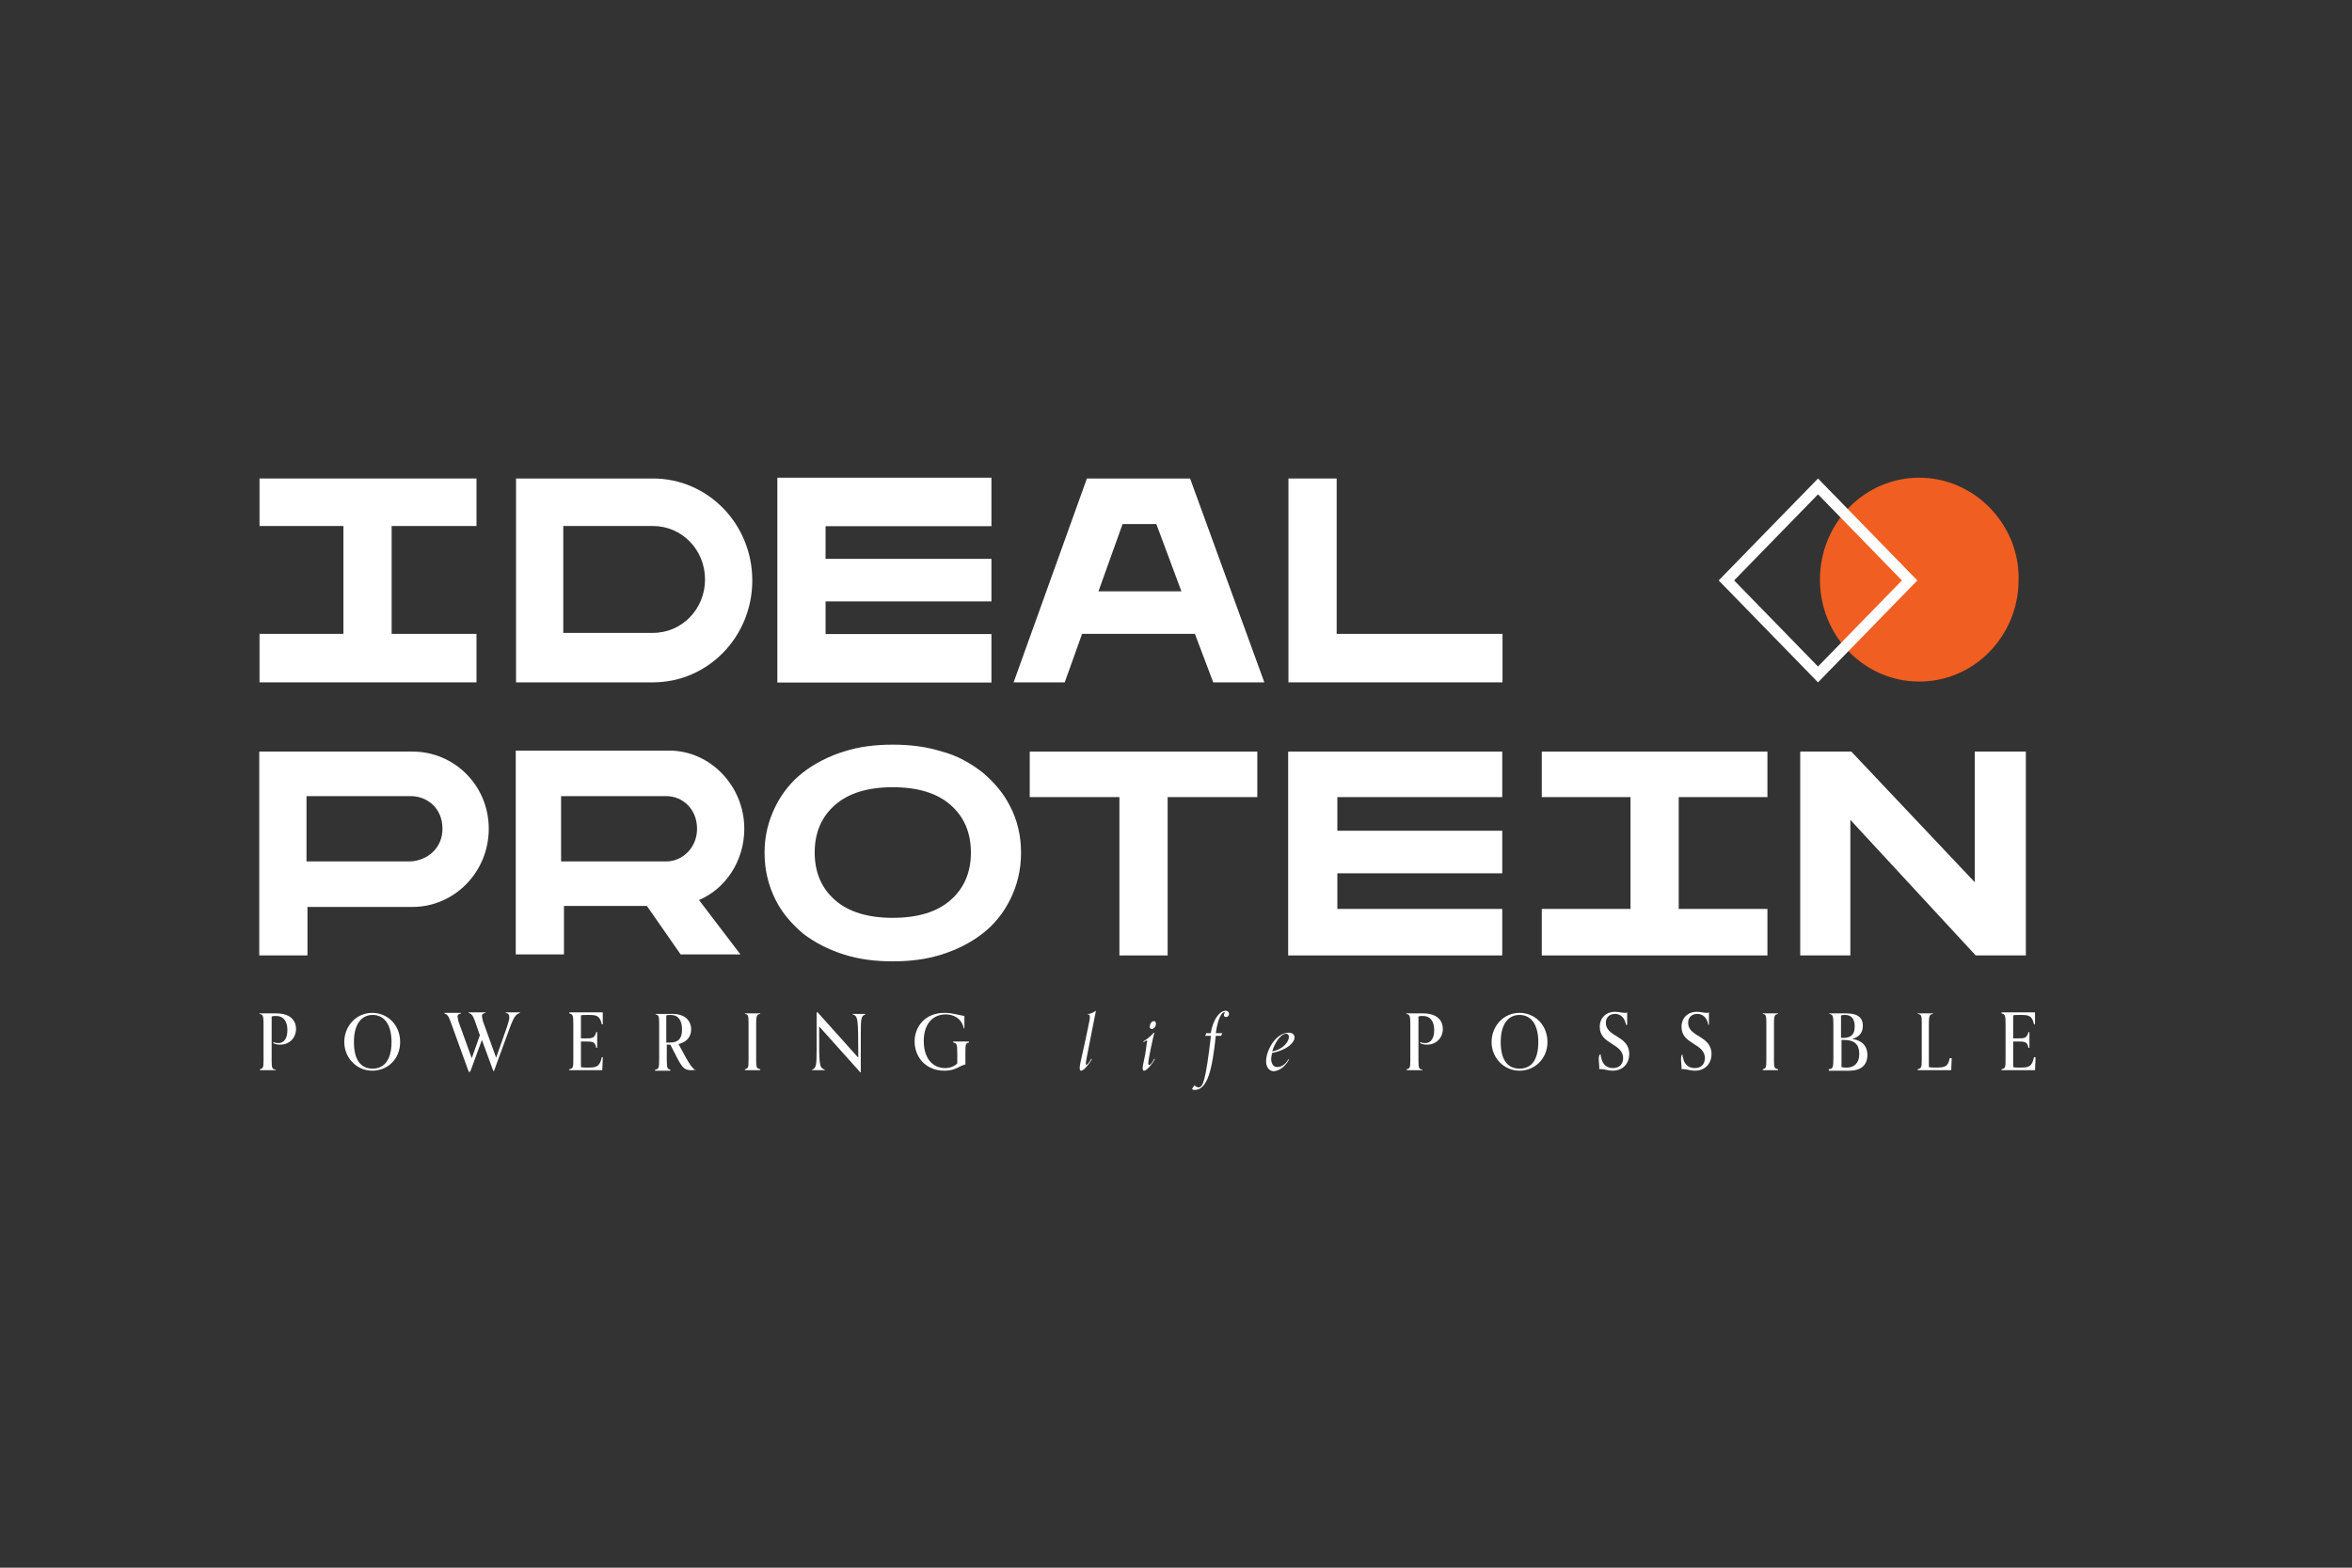
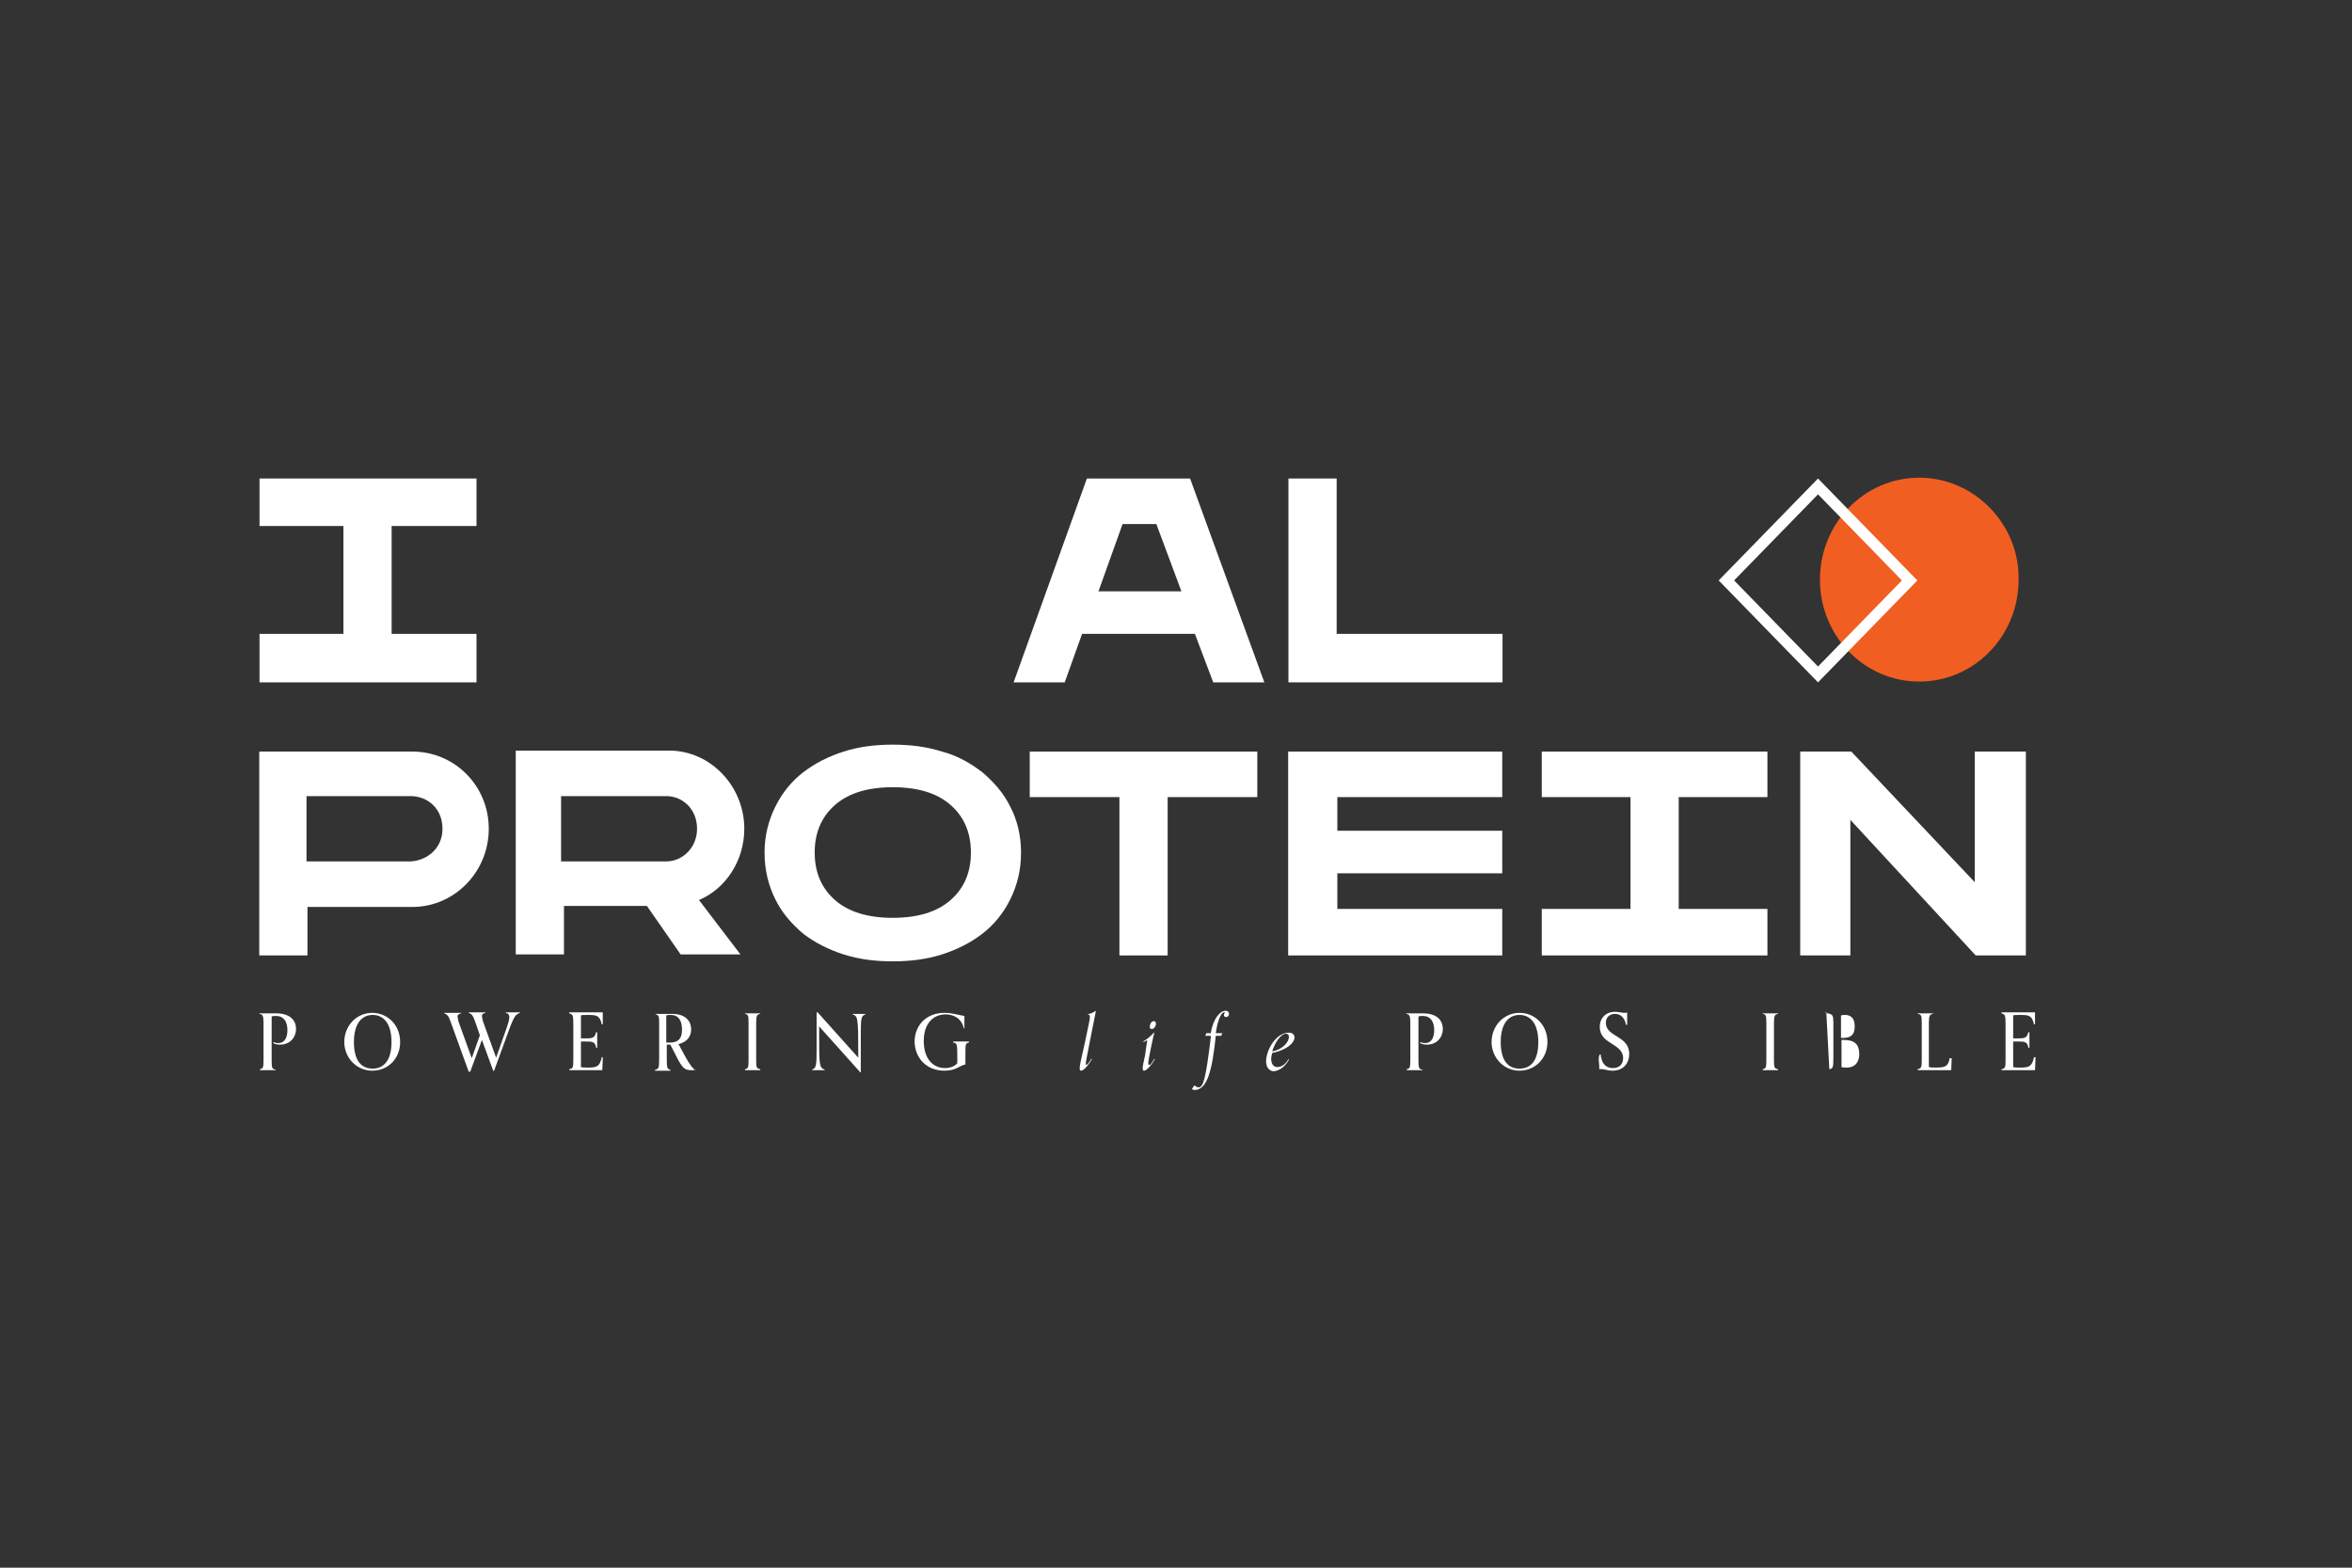
<svg xmlns="http://www.w3.org/2000/svg" id="Layer_1" viewBox="0 0 216 144">
  <rect x="0" y="0" width="216" height="144" fill="#333333" stroke="none" />
  <path id="Fill-8" d="M81.992,84.307c-2.303,0-4.074-.545-5.313-1.636-1.24-1.091-1.86-2.545-1.86-4.363s.62-3.272,1.86-4.363c1.24-1.091,3.011-1.636,5.313-1.636s4.074.545,5.313,1.636c1.24,1.091,1.86,2.545,1.86,4.363s-.62,3.272-1.86,4.363-3.011,1.636-5.313,1.636M81.992,68.4c-1.594,0-3.1.182-4.516.636s-2.657,1.091-3.719,1.909-1.948,1.909-2.568,3.181-.974,2.636-.974,4.181c0,1.636.354,3.0.974,4.272.62,1.273,1.505,2.272,2.568,3.181,1.063.818,2.303,1.454,3.719,1.909,1.417.454,2.922.636,4.516.636s3.1-.182,4.516-.636c1.417-.454,2.657-1.091,3.719-1.909,1.063-.818,1.948-1.909,2.568-3.181.62-1.273.974-2.636.974-4.272,0-1.545-.354-3-.974-4.181-.62-1.273-1.506-2.272-2.568-3.181-1.063-.818-2.303-1.545-3.719-1.909-1.417-.454-2.922-.636-4.516-.636" fill="#fff" fill-rule="evenodd" />
  <polygon id="Fill-10" points="115.467 69.036 94.568 69.036 94.568 73.218 102.804 73.218 102.804 87.762 107.232 87.762 107.232 73.218 115.467 73.218 115.467 69.036" fill="#fff" fill-rule="evenodd" />
  <polygon id="Fill-12" points="137.961 69.036 118.301 69.036 118.301 87.762 137.961 87.762 137.961 83.489 122.818 83.489 122.818 80.217 137.961 80.217 137.961 76.308 122.818 76.308 122.818 73.218 137.961 73.218 137.961 69.036" fill="#fff" fill-rule="evenodd" />
  <polygon id="Fill-14" points="186.048 69.036 181.355 69.036 181.355 81.035 170.019 69.036 165.326 69.036 165.326 87.762 169.931 87.762 169.931 75.308 181.443 87.762 186.048 87.762 186.048 69.036" fill="#fff" fill-rule="evenodd" />
  <polygon id="Fill-16" points="162.315 69.036 154.167 69.036 149.74 69.036 141.592 69.036 141.592 73.218 149.74 73.218 149.74 83.489 141.592 83.489 141.592 87.762 149.74 87.762 154.167 87.762 162.315 87.762 162.315 83.489 154.167 83.489 154.167 73.218 162.315 73.218 162.315 69.036" fill="#fff" fill-rule="evenodd" />
  <path id="Fill-20" d="M37.89,69.036h-14.081v18.725h4.428v-4.454h9.653c3.808,0,6.996-3.181,6.996-7.181s-3.188-7.09-6.996-7.09h0ZM37.713,73.127c1.505,0,2.922,1.091,2.922,3,0,1.818-1.417,2.909-2.922,3h-9.564v-5.999l9.564 0Z" fill="#fff" fill-rule="evenodd" />
  <path id="Fill-22" d="M51.528,79.126v-5.999h9.653c1.505,0,2.834,1.182,2.834,3,0,1.727-1.328,3-2.834,3l-9.653 0ZM68.354,76.126c0-3.909-3.1-7.181-6.908-7.181h-14.081v18.725h4.428v-4.454h7.616l3.1,4.454h5.491l-3.808-4.999c2.391-1,4.162-3.545,4.162-6.545h0Z" fill="#fff" fill-rule="evenodd" />
  <path id="Fill-24" d="M176.26,43.879c-5.048,0-9.122,4.181-9.122,9.363,0,5.181,4.074,9.363,9.122,9.363s9.122-4.181,9.122-9.363c.089-5.09-4.074-9.363-9.122-9.363" fill="#f15e22" fill-rule="evenodd" />
-   <polygon id="Fill-1" points="71.39 43.879 71.39 62.695 91.05 62.695 91.05 58.241 75.818 58.241 75.818 55.242 91.05 55.242 91.05 51.333 75.818 51.333 75.818 48.333 91.05 48.333 91.05 43.879 71.39 43.879" fill="#fff" fill-rule="evenodd" />
-   <path id="Fill-2" d="M51.73,58.224v-9.908h8.236c2.657,0,4.782,2.182,4.782,4.909s-2.125,4.909-4.782,4.909h-8.236v.091ZM59.966,43.953h-12.575v18.725h12.575c5.048,0,9.122-4.181,9.122-9.363h0c0-5.181-4.074-9.363-9.122-9.363h0Z" fill="#fff" fill-rule="evenodd" />
  <polygon id="Fill-4" points="122.754 43.953 118.326 43.953 118.326 62.678 137.986 62.678 137.986 58.224 122.754 58.224 122.754 43.953" fill="#fff" fill-rule="evenodd" />
  <polygon id="Fill-6" points="43.76 43.953 35.967 43.953 31.539 43.953 23.834 43.953 23.834 48.316 31.539 48.316 31.539 58.224 23.834 58.224 23.834 62.678 31.539 62.678 35.967 62.678 43.76 62.678 43.76 58.224 35.967 58.224 35.967 48.316 43.76 48.316 43.76 43.953" fill="#fff" fill-rule="evenodd" />
  <path id="Fill-18" d="M100.88,54.315l2.214-6.181h3.1l2.303,6.181-7.616 0ZM109.293,43.953h-9.476l-6.73,18.725h4.694l1.594-4.454h10.361l1.683,4.454h4.694l-6.819-18.725Z" fill="#fff" fill-rule="evenodd" />
  <path id="Fill-26" d="M166.961,43.953l-9.122,9.363,9.122,9.363,9.121-9.363-9.121-9.363ZM166.961,45.407l7.705,7.908-7.705,7.908-7.705-7.908,7.705-7.908Z" fill="#fff" fill-rule="evenodd" />
  <path id="Fill-28" d="M25.274,98.302h-1.399v-.096c.28-.048.326-.144.326-.814v-3.447c0-.67-.093-.766-.373-.814v-.048h1.539c1.259,0,1.819.622,1.819,1.436,0,.766-.56,1.436-1.446,1.436-.28,0-.466-.048-.653-.144l.047-.096c.14.096.326.096.42.096.606,0,.84-.527.84-1.197,0-.814-.373-1.293-1.026-1.293-.14,0-.28,0-.42.048v4.069c0,.67.047.766.373.814v.048h-.047Z" fill="#fff" fill-rule="evenodd" />
  <path id="Fill-30" d="M35.955,95.716c0-1.723-.746-2.489-1.726-2.489-.979,0-1.726.766-1.726,2.489,0,1.676.653,2.442,1.726,2.442,1.026,0,1.726-.766,1.726-2.442M34.183,98.349c-1.446,0-2.565-1.197-2.565-2.633,0-1.484,1.119-2.681,2.565-2.681,1.399,0,2.565,1.101,2.565,2.681,0,1.532-1.119,2.633-2.565,2.633" fill="#fff" fill-rule="evenodd" />
  <path id="Fill-32" d="M45.33,98.445l-1.073-2.92-1.073,2.92h-.14l-1.679-4.644c-.187-.527-.326-.622-.56-.718v-.048h1.539v.048c-.233.048-.326.144-.326.287,0,.096.047.239.093.479l1.213,3.351.746-2.106-.466-1.34c-.187-.527-.326-.622-.56-.718v-.048h1.539v.048c-.233.048-.326.144-.326.287,0,.096.047.239.093.479l1.213,3.351.979-2.777c.14-.431.233-.718.233-.957,0-.192-.093-.335-.326-.383v-.048h1.306v.048c-.373.144-.513.239-.979,1.484l-1.399,3.83h-.047v.096Z" fill="#fff" fill-rule="evenodd" />
  <path id="Fill-34" d="M55.358,97.105c0,.527-.047.814-.047,1.197h-3.032v-.096c.373-.048.373-.192.373-1.005v-3.112c0-.862-.047-.91-.373-1.005v-.096h3.078v1.101h-.093c-.187-.814-.466-.862-1.259-.862-.42,0-.56,0-.653.048v2.106h.466c.606,0,.793-.048.933-.574h.093v1.436h-.093c-.093-.574-.373-.574-.933-.574h-.466v2.346c.14.048.326.048.606.048.793,0,1.119-.048,1.306-.957h.093Z" fill="#fff" fill-rule="evenodd" />
  <path id="Fill-36" d="M61.515,95.764c.84,0,1.119-.431,1.119-1.197,0-.814-.326-1.34-1.026-1.34-.14,0-.28,0-.42.048v2.489h.326ZM63.847,98.254s-.047.048-.326.048c-.187,0-.466,0-.7-.192s-.466-.574-.84-1.34c-.093-.192-.28-.527-.42-.814h-.326v1.293c0,.862.047.957.326,1.005v.096h-1.399v-.096c.326-.048.373-.144.373-1.005v-3.064c0-.766,0-.957-.326-1.005v-.048h1.539c1.166,0,1.726.622,1.726,1.436,0,.622-.373,1.149-1.166,1.34.28.431,1.073,2.202,1.586,2.394v-.048h-.047Z" fill="#fff" fill-rule="evenodd" />
  <path id="Fill-38" d="M69.817,98.302h-1.399v-.096c.28-.048.326-.144.326-.814v-3.447c0-.67-.047-.766-.326-.814v-.048h1.399v.048c-.28.048-.373.144-.373.814v3.447c0,.67.047.766.373.814v.096Z" fill="#fff" fill-rule="evenodd" />
  <path id="Fill-40" d="M78.959,98.445c-1.166-1.293-2.519-2.825-3.731-4.165v.574c0,3.016,0,3.208.513,3.399v.048h-1.166v-.048c.373-.144.42-.335.42-1.867v-3.399h.093c1.213,1.34,2.519,2.825,3.731,4.165v-.574c0-3.064-.047-3.255-.513-3.399v-.048h1.166v.048c-.373.144-.42.287-.42,1.867v3.447h-.093v-.048Z" fill="#fff" fill-rule="evenodd" />
  <path id="Fill-42" d="M86.748,98.349c-1.772,0-2.752-1.293-2.752-2.681,0-1.34.933-2.633,2.752-2.633.7,0,1.213.192,1.819.287v1.149h-.047c-.233-1.005-1.026-1.293-1.679-1.293-1.073,0-2.006.766-2.006,2.442,0,1.628.84,2.489,1.959,2.489.42,0,.84-.144,1.119-.431v-.862c0-.91-.047-1.005-.373-1.053v-.096h1.446v.096c-.326.048-.326.192-.326,1.053v.957c-.606.144-.886.574-1.912.574" fill="#fff" fill-rule="evenodd" />
  <path id="Fill-44" d="M100.648,92.844c-.14.766-.933,4.596-.933,4.835,0,.096.047.144.047.144.047,0,.233-.144.466-.574l.047.048c-.233.431-.746,1.053-.979,1.053-.093,0-.14-.048-.14-.239s.047-.479.466-2.298c.14-.67.28-1.293.42-2.011.047-.192.047-.335.047-.431,0-.144-.093-.192-.187-.192v-.048c.187.048.606-.191.746-.287h0Z" fill="#fff" fill-rule="evenodd" />
  <path id="Fill-46" d="M105.778,94.519c-.093,0-.187-.048-.187-.192,0-.239.14-.527.373-.527.093,0,.187.048.187.192.047.191-.14.527-.373.527h0ZM105.312,95.86c0-.096.047-.144.047-.192,0-.048,0-.096-.047-.096s-.093.048-.28.144l-.047-.048c.56-.335.793-.622.979-.814h.047c-.14.527-.56,2.489-.56,2.825,0,.096.047.144.093.144.093,0,.233-.144.466-.574l.047.048c-.233.431-.746,1.053-.979,1.053-.093,0-.14-.048-.14-.239s.093-.574.233-1.245l.14-1.005Z" fill="#fff" fill-rule="evenodd" />
  <path id="Fill-48" d="M112.262,94.902c-.047.048-.093.144-.093.239h-.513c-.326,3.064-.746,4.979-1.959,4.979-.093,0-.187-.048-.233-.096l.233-.335c.093.096.233.192.373.192.42,0,.653-.67,1.119-4.548v-.191h-.513c.047-.096.093-.144.093-.239h.42c.233-1.388.886-2.059,1.353-2.059.233,0,.326.144.326.287,0,.144-.093.287-.28.287-.14,0-.187-.096-.187-.191,0-.096.047-.144.093-.191,0-.048-.047-.048-.093-.048-.187,0-.56.527-.746,1.915.187-0.0.326-0.0.606-0h0Z" fill="#fff" fill-rule="evenodd" />
  <path id="Fill-51" d="M116.833,96.578c1.026-.192,1.539-.91,1.539-1.34,0-.144-.093-.287-.28-.287-.513.048-1.026.862-1.259,1.628M116.273,97.488c0-1.005.886-2.633,2.099-2.633.326,0,.513.192.513.431,0,.479-.653,1.149-2.052,1.436-.047.192-.093.383-.093.527,0,.431.187.766.56.766.28,0,.7-.144,1.026-.718l.047.048c-.466.814-1.073,1.053-1.446,1.053-.42-.048-.653-.431-.653-.91" fill="#fff" fill-rule="evenodd" />
  <path id="Fill-53" d="M130.592,98.302h-1.399v-.096c.28-.048.326-.144.326-.814v-3.447c0-.67-.093-.766-.373-.814v-.048h1.539c1.259,0,1.819.622,1.819,1.436,0,.766-.56,1.436-1.446,1.436-.28,0-.466-.048-.653-.144l.047-.096c.14.096.326.096.42.096.606,0,.84-.527.84-1.197,0-.814-.373-1.293-1.026-1.293-.14,0-.28,0-.42.048v4.069c0,.67.047.766.373.814v.048h-.047Z" fill="#fff" fill-rule="evenodd" />
  <path id="Fill-55" d="M141.273,95.716c0-1.723-.746-2.489-1.726-2.489s-1.726.766-1.726,2.489c0,1.676.653,2.442,1.726,2.442,1.073,0,1.726-.766,1.726-2.442M139.547,98.349c-1.446,0-2.565-1.197-2.565-2.633,0-1.484,1.119-2.681,2.565-2.681,1.399,0,2.565,1.101,2.565,2.681,0,1.532-1.166,2.633-2.565,2.633" fill="#fff" fill-rule="evenodd" />
  <path id="Fill-57" d="M149.342,94.184c-.14-.766-.56-1.053-1.026-1.053s-.84.287-.84.814c0,1.34,2.146,1.149,2.146,2.872,0,.862-.56,1.532-1.539,1.532-.42,0-.7-.144-1.026-.144h-.187v-.239c0-.192-.047-.431-.047-.622,0-.144,0-.335.093-.479h.093c0,.096,0,.239.047.287.093.574.466.957,1.073.957s.933-.383.933-.91c0-1.388-2.146-1.245-2.146-2.872,0-.814.56-1.388,1.399-1.388.373,0,.606.096.886.096.093,0,.187,0,.233-.048v1.149h-.093v.048Z" fill="#fff" fill-rule="evenodd" />
-   <path id="Fill-59" d="M156.898,94.184c-.14-.766-.56-1.053-1.026-1.053s-.84.287-.84.814c0,1.34,2.146,1.149,2.146,2.872,0,.862-.56,1.532-1.539,1.532-.42,0-.7-.144-1.026-.144h-.187v-.239c0-.192-.047-.431-.047-.622,0-.144,0-.335.093-.479h.047c0,.096,0,.239.047.287.093.574.466.957,1.073.957s.933-.383.933-.91c0-1.388-2.146-1.245-2.146-2.872,0-.814.56-1.388,1.399-1.388.373,0,.606.096.886.096.093,0,.187,0,.233-.048v1.149h-.047v.048Z" fill="#fff" fill-rule="evenodd" />
  <path id="Fill-61" d="M163.288,98.302h-1.399v-.096c.28-.048.327-.144.327-.814v-3.447c0-.67-.047-.766-.327-.814v-.048h1.399v.048c-.28.048-.373.144-.373.814v3.447c0,.67.047.766.373.814v.096Z" fill="#fff" fill-rule="evenodd" />
-   <path id="Fill-63" d="M169.118,95.573v2.442c.14.048.373.048.513.048.606,0,1.119-.383,1.119-1.245s-.42-1.293-1.399-1.293h-.233v.048ZM170.331,94.28c0-.766-.373-1.053-.886-1.053-.093,0-.233,0-.373.048v2.059c.793.048,1.259-.191,1.259-1.053h0ZM167.999,98.206c.327-.048.373-.144.373-1.053v-3.208c0-.67-.093-.766-.373-.814v-.048h1.539c.933,0,1.539.287,1.539,1.149,0,.574-.28,1.005-.979,1.197.933.144,1.399.67,1.399,1.484,0,.718-.373,1.436-1.679,1.436h-1.866v-.144h.047Z" fill="#fff" fill-rule="evenodd" />
+   <path id="Fill-63" d="M169.118,95.573v2.442c.14.048.373.048.513.048.606,0,1.119-.383,1.119-1.245s-.42-1.293-1.399-1.293h-.233v.048ZM170.331,94.28c0-.766-.373-1.053-.886-1.053-.093,0-.233,0-.373.048v2.059c.793.048,1.259-.191,1.259-1.053h0ZM167.999,98.206c.327-.048.373-.144.373-1.053v-3.208c0-.67-.093-.766-.373-.814v-.048h1.539h-1.866v-.144h.047Z" fill="#fff" fill-rule="evenodd" />
  <path id="Fill-65" d="M179.24,97.153c0,.431-.047.766-.047,1.149h-3.078v-.096c.327-.048.373-.192.373-.814v-3.447c0-.67-.047-.766-.373-.814v-.048h1.399v.048c-.28.048-.373.144-.373.814v4.069c.14.048.466.048.653.048.84,0,1.119-.096,1.259-.862h.187v-.048Z" fill="#fff" fill-rule="evenodd" />
  <path id="Fill-67" d="M186.936,97.105c0,.527-.047.814-.047,1.197h-3.078v-.096c.373-.048.373-.192.373-1.005v-3.112c0-.862-.047-.91-.373-1.005v-.096h3.078v1.101h-.093c-.187-.814-.466-.862-1.259-.862-.42,0-.56,0-.653.048v2.106h.466c.606,0,.793-.048.933-.574h.093v1.436h-.093c-.093-.574-.373-.574-.933-.574h-.466v2.346c.14.048.327.048.606.048.793,0,1.119-.048,1.306-.957h.14Z" fill="#fff" fill-rule="evenodd" />
</svg>